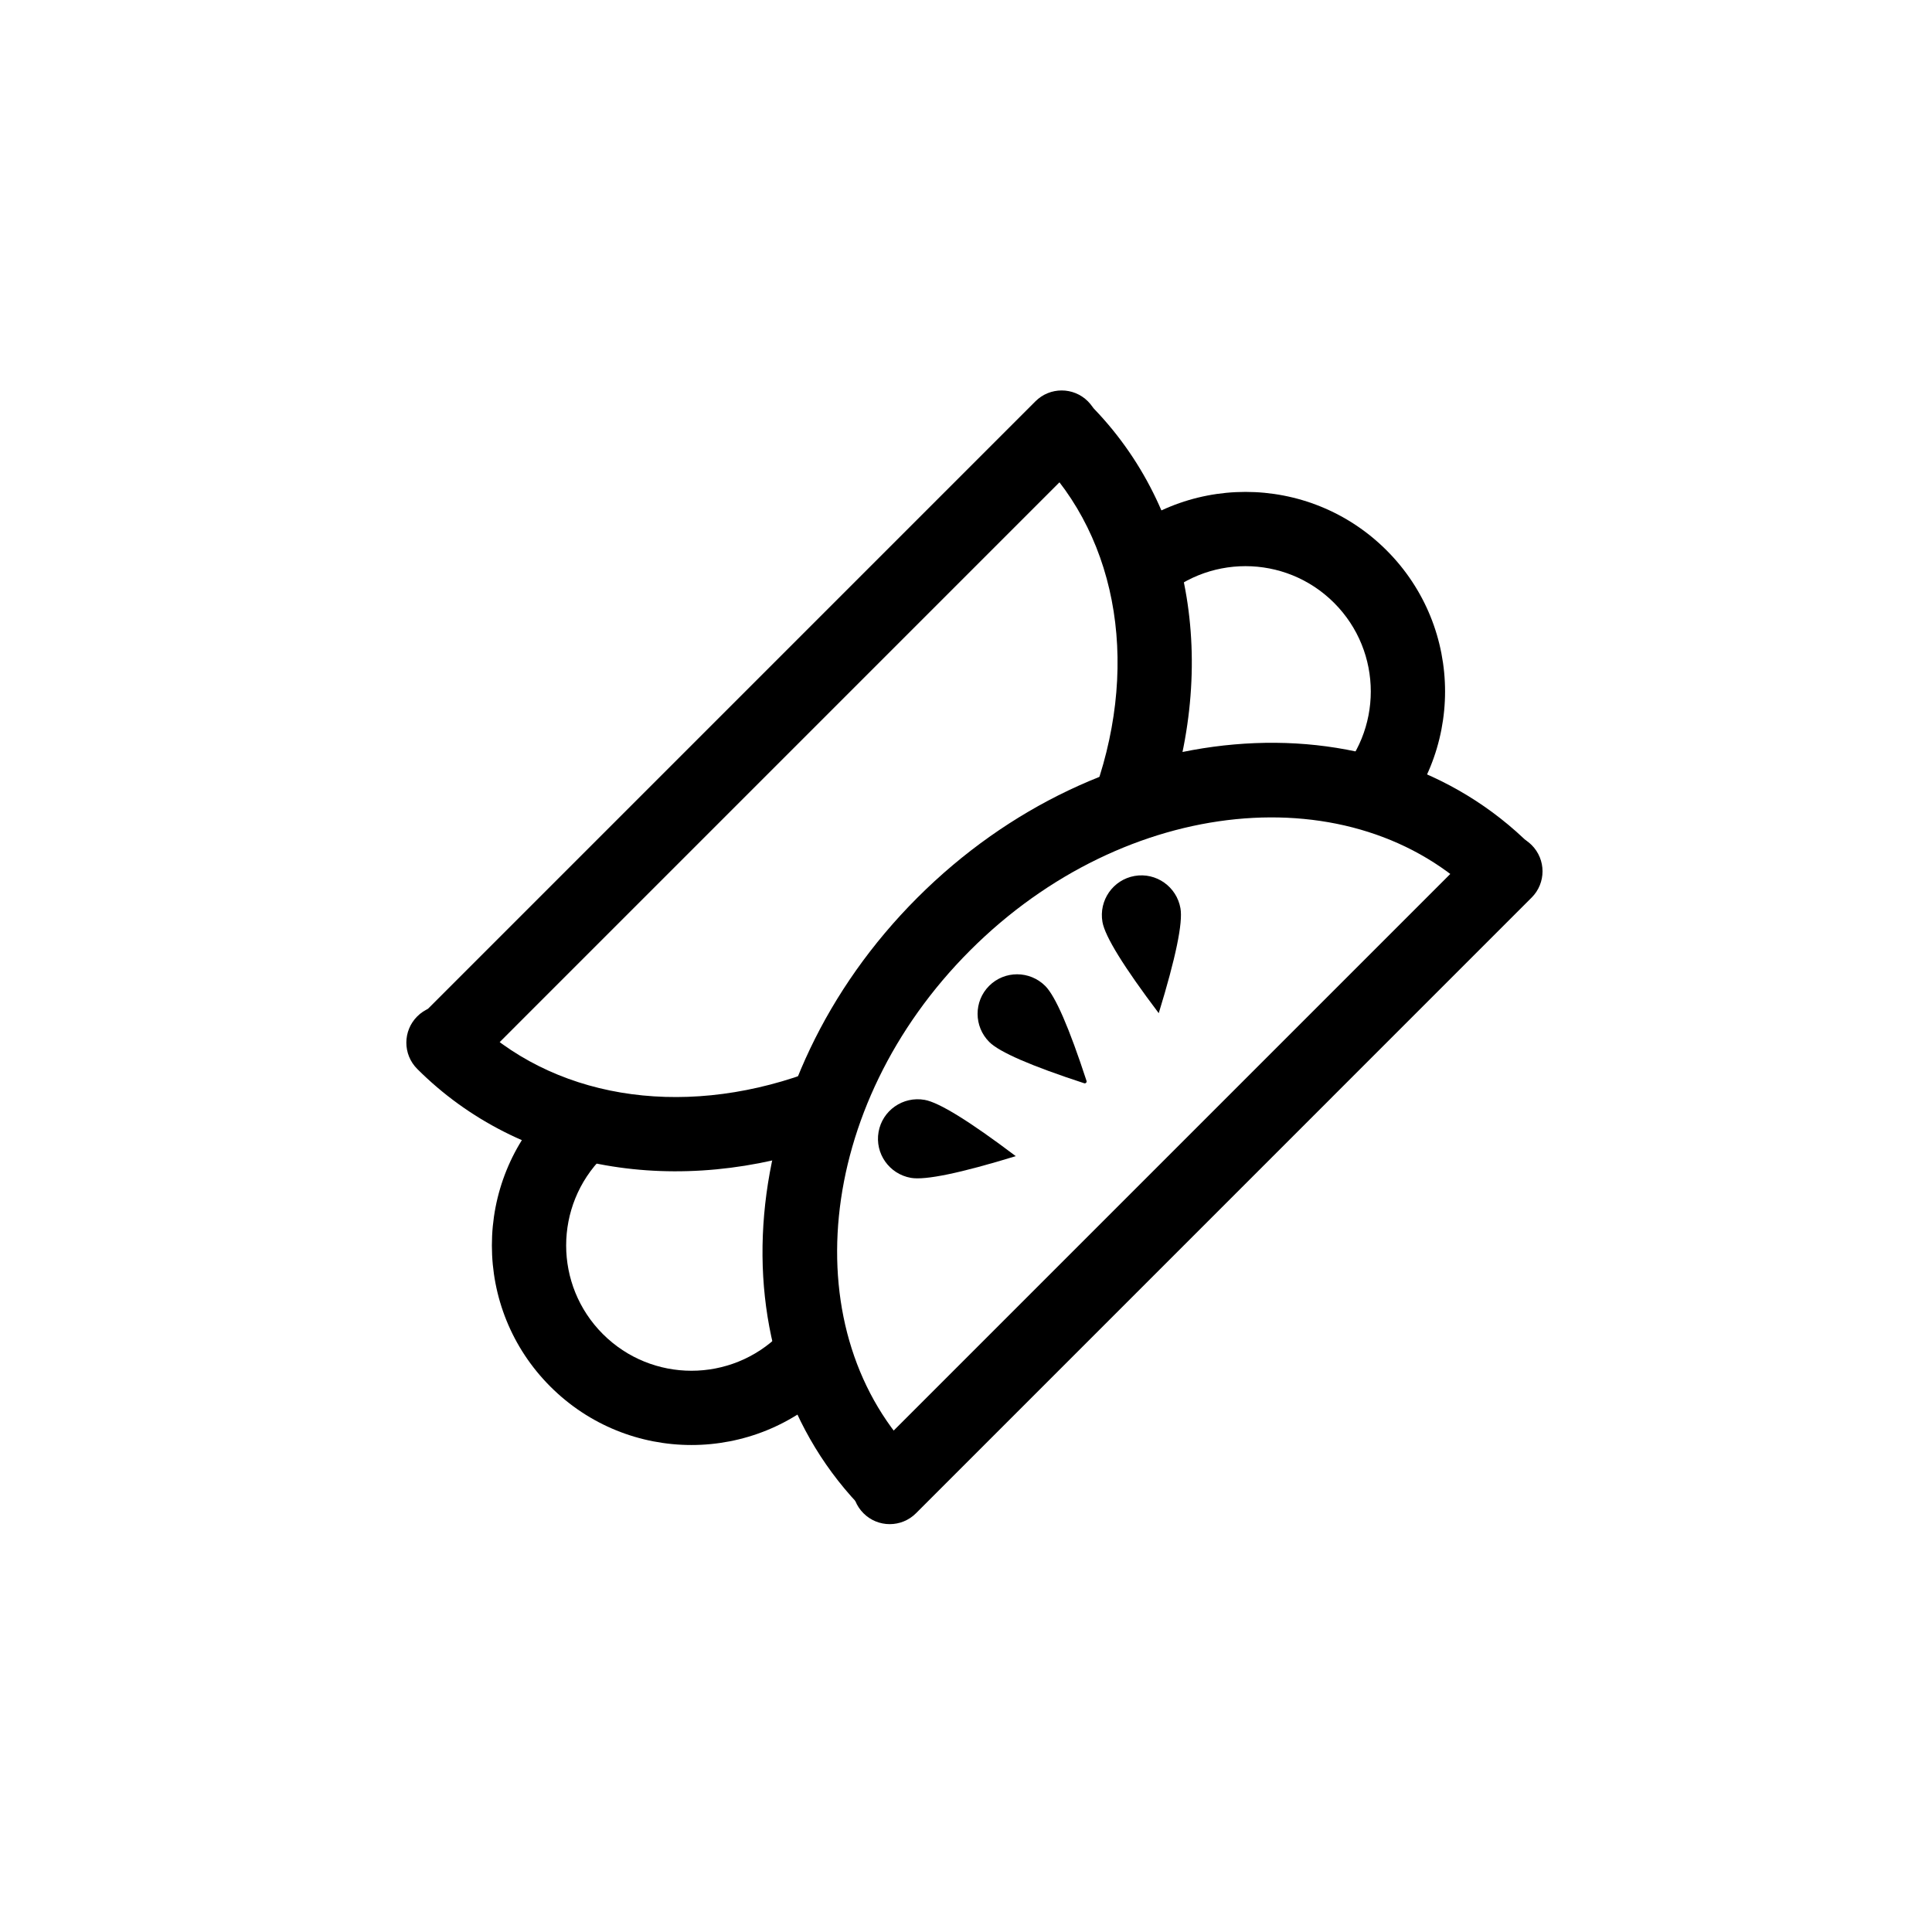
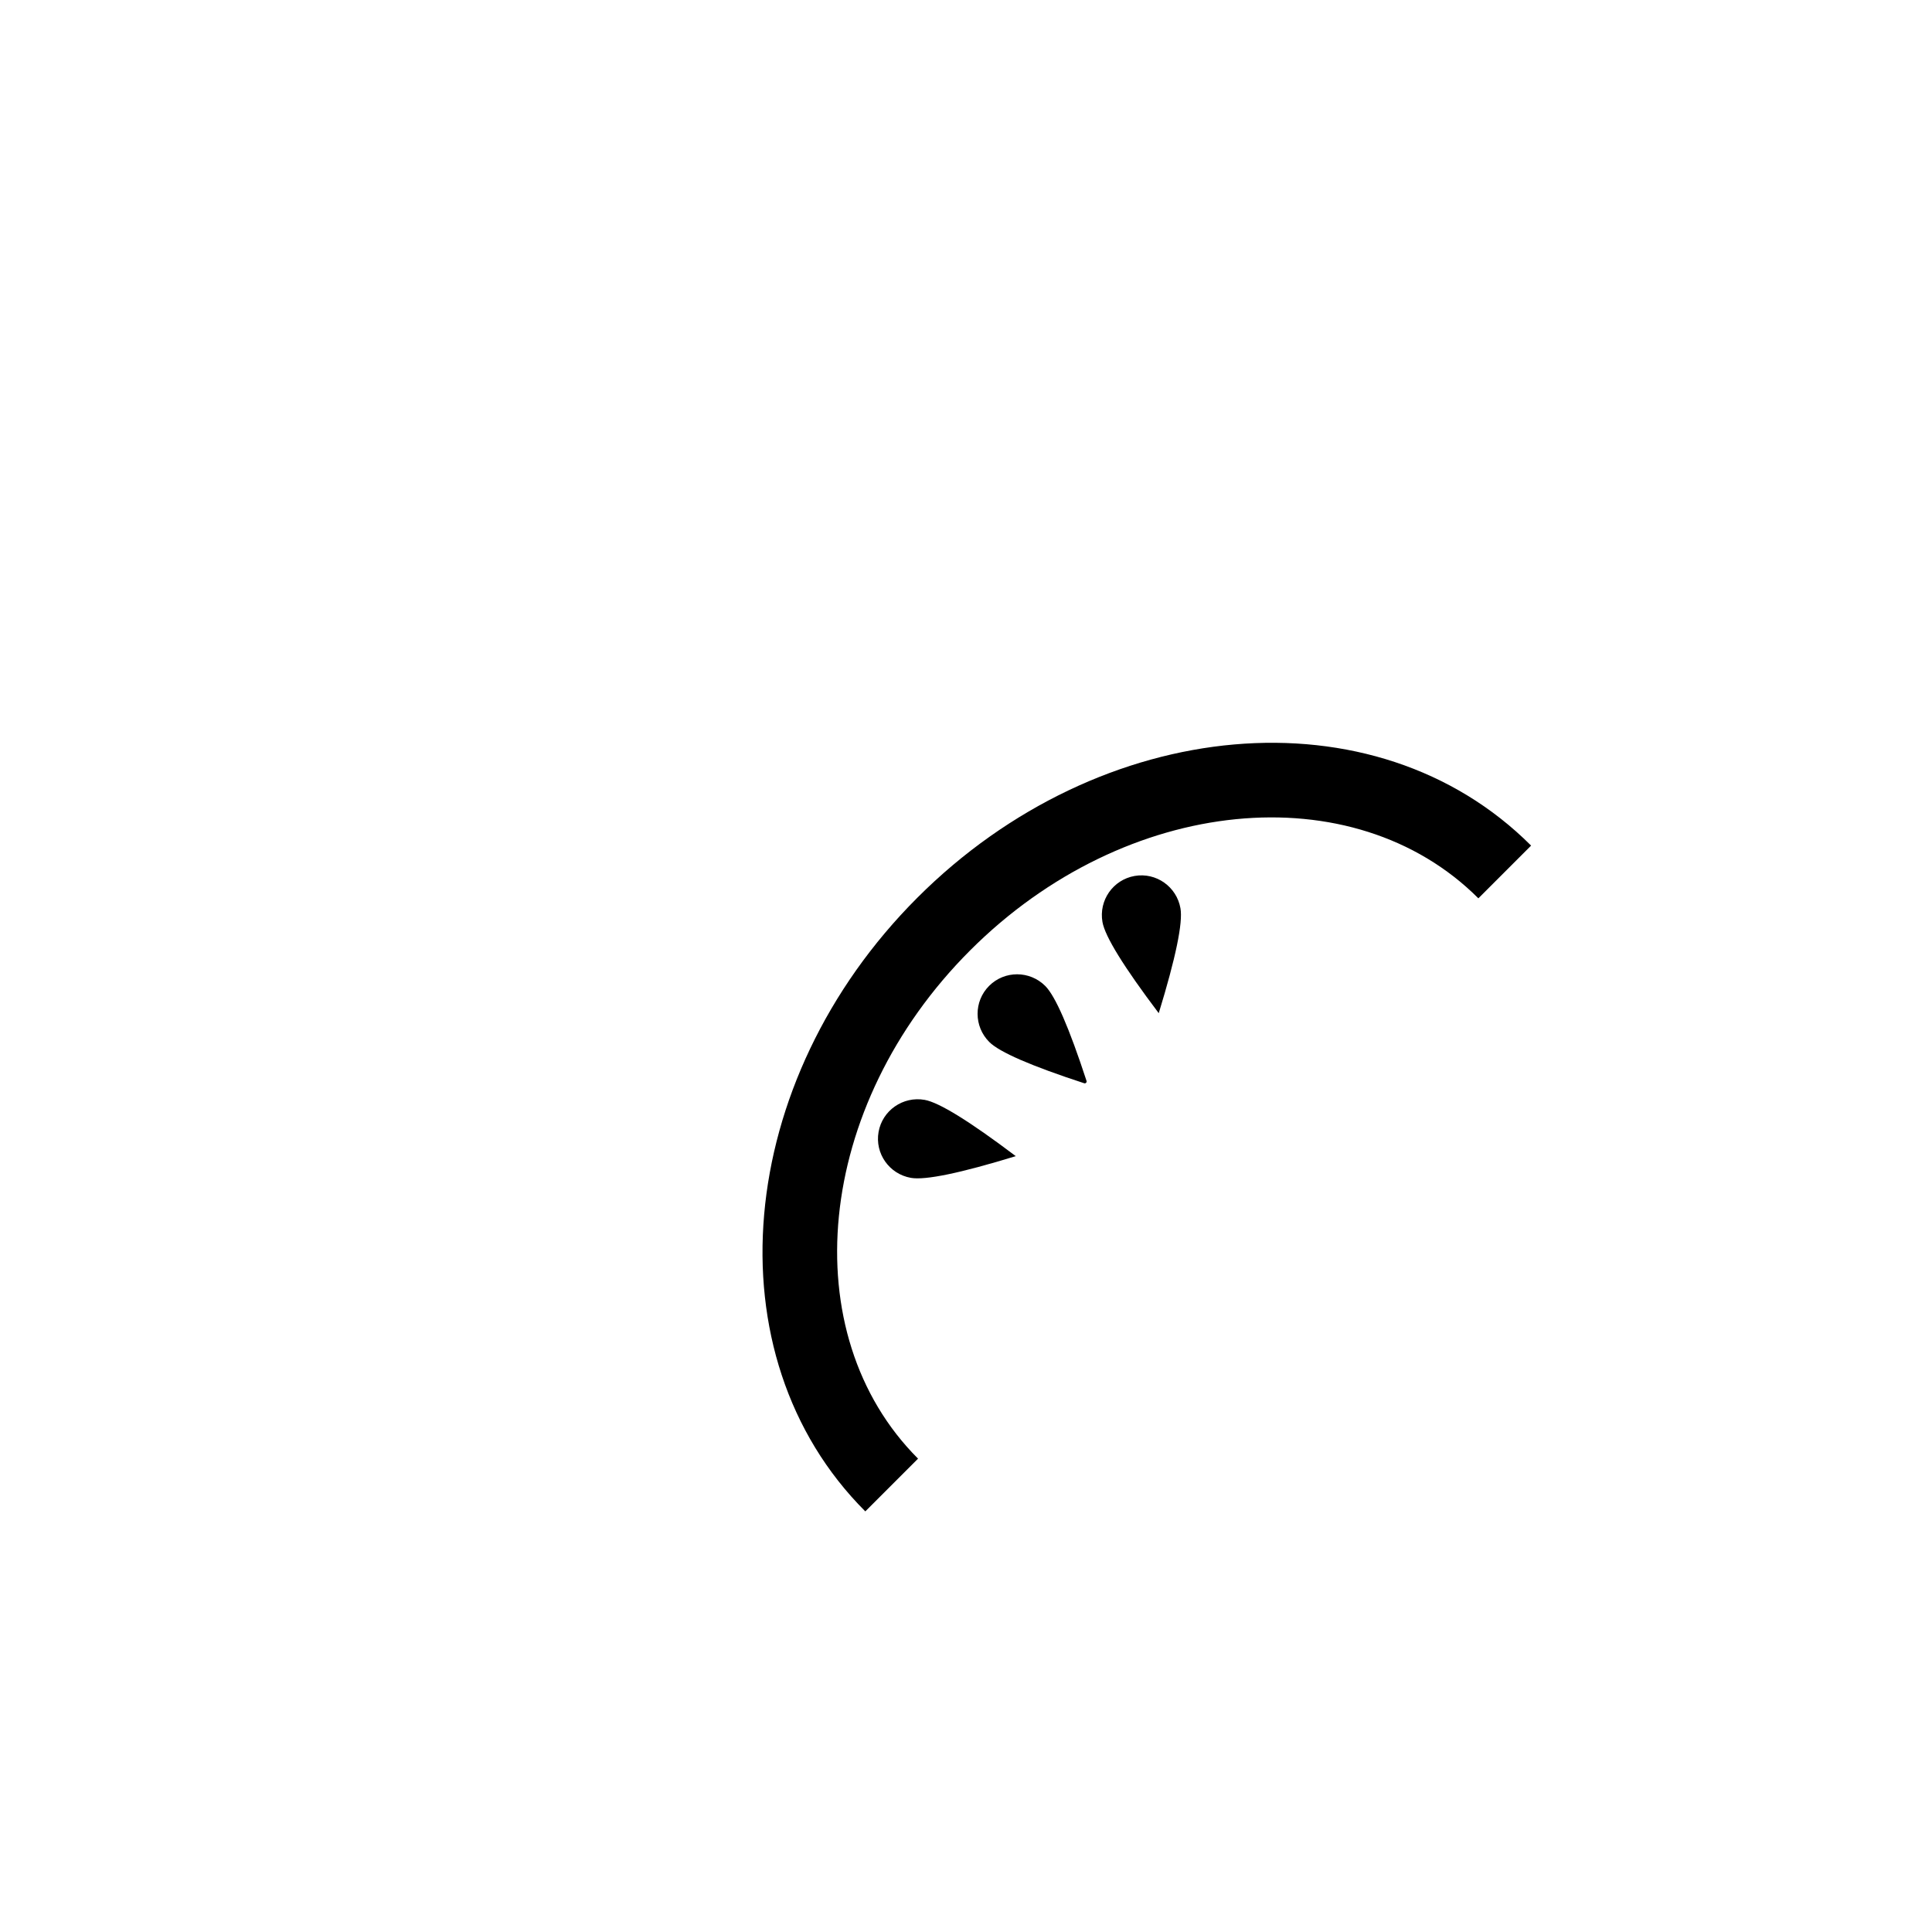
<svg xmlns="http://www.w3.org/2000/svg" fill="#000000" width="800px" height="800px" version="1.1" viewBox="144 144 512 512">
  <g>
-     <path d="m269.15 427.44c-3.844 3.844-10.074 3.844-13.914 0-3.844-3.844-3.844-10.074 0-13.914l163.16-163.17c3.844-3.844 10.074-3.844 13.914 0 3.844 3.844 3.844 10.074 0 13.918zm266.84-59.492c3.844-3.844 10.074-3.844 13.914 0 3.844 3.844 3.844 10.074 0 13.914l-163.16 163.17c-3.844 3.844-10.074 3.844-13.914 0-3.844-3.844-3.844-10.074 0-13.914l163.16-163.16zm-246.14 68.711 13.914 13.914c-12.969 12.969-12.969 33.996 0 46.965s33.996 12.969 46.965 0l13.914 13.914c-20.656 20.656-54.145 20.656-74.797 0-20.656-20.656-20.656-54.145 0-74.797zm221.61-72.016-13.914-13.914c12.969-12.969 12.969-33.996 0-46.965s-33.996-12.969-46.965 0l-13.914-13.914c20.656-20.656 54.145-20.656 74.797 0 20.656 20.656 20.656 54.145 0 74.797z" />
-     <path d="m432.71 251.09c-3.844-3.844-10.074-3.844-13.914 0-3.844 3.844-3.844 10.074 0 13.914 22.027 22.027 27.395 56.965 14.387 91.137-1.934 5.078 2.484 5.066 7.562 7s8.895 5.078 10.828 0c15.621-41.039 8.992-84.199-18.863-112.05zm-68.535 195.95c5.117-1.832 7.777-7.465 5.945-12.582s-7.465-7.777-12.582-5.945c-33.562 12.027-67.496 6.406-89.055-15.156-3.844-3.844-10.074-3.844-13.914 0-3.844 3.844-3.844 10.074 0 13.918 27.273 27.273 69.25 34.227 109.61 19.766z" />
    <path d="m549.76 368.09-13.977 13.977c-33.066-33.066-93.43-27.461-134.69 13.801-41.262 41.262-46.867 101.62-13.801 134.69l-13.977 13.977c-41.418-41.418-34.664-114.18 13.801-162.64 48.465-48.465 121.22-55.219 162.64-13.801z" />
    <path d="m431.32 431.07c-14.082-4.602-22.465-8.246-25.152-10.934-4.117-4.117-4.133-10.777-0.035-14.875 4.098-4.098 10.758-4.082 14.875 0.035 2.688 2.688 6.332 11.07 10.934 25.152 0.059 0.18 0.012 0.371-0.121 0.504-0.129 0.129-0.324 0.176-0.5 0.117zm-18.129 19.32c-14.711 4.508-23.977 6.426-27.801 5.754-5.734-1.012-9.566-6.457-8.562-12.164 1.008-5.707 6.473-9.516 12.207-8.504 3.824 0.676 11.875 5.644 24.156 14.914zm37.887-37.887c-9.27-12.281-14.238-20.332-14.914-24.156-1.012-5.734 2.797-11.199 8.504-12.207 5.707-1.008 11.152 2.828 12.164 8.562 0.676 3.824-1.242 13.09-5.754 27.801z" />
  </g>
</svg>